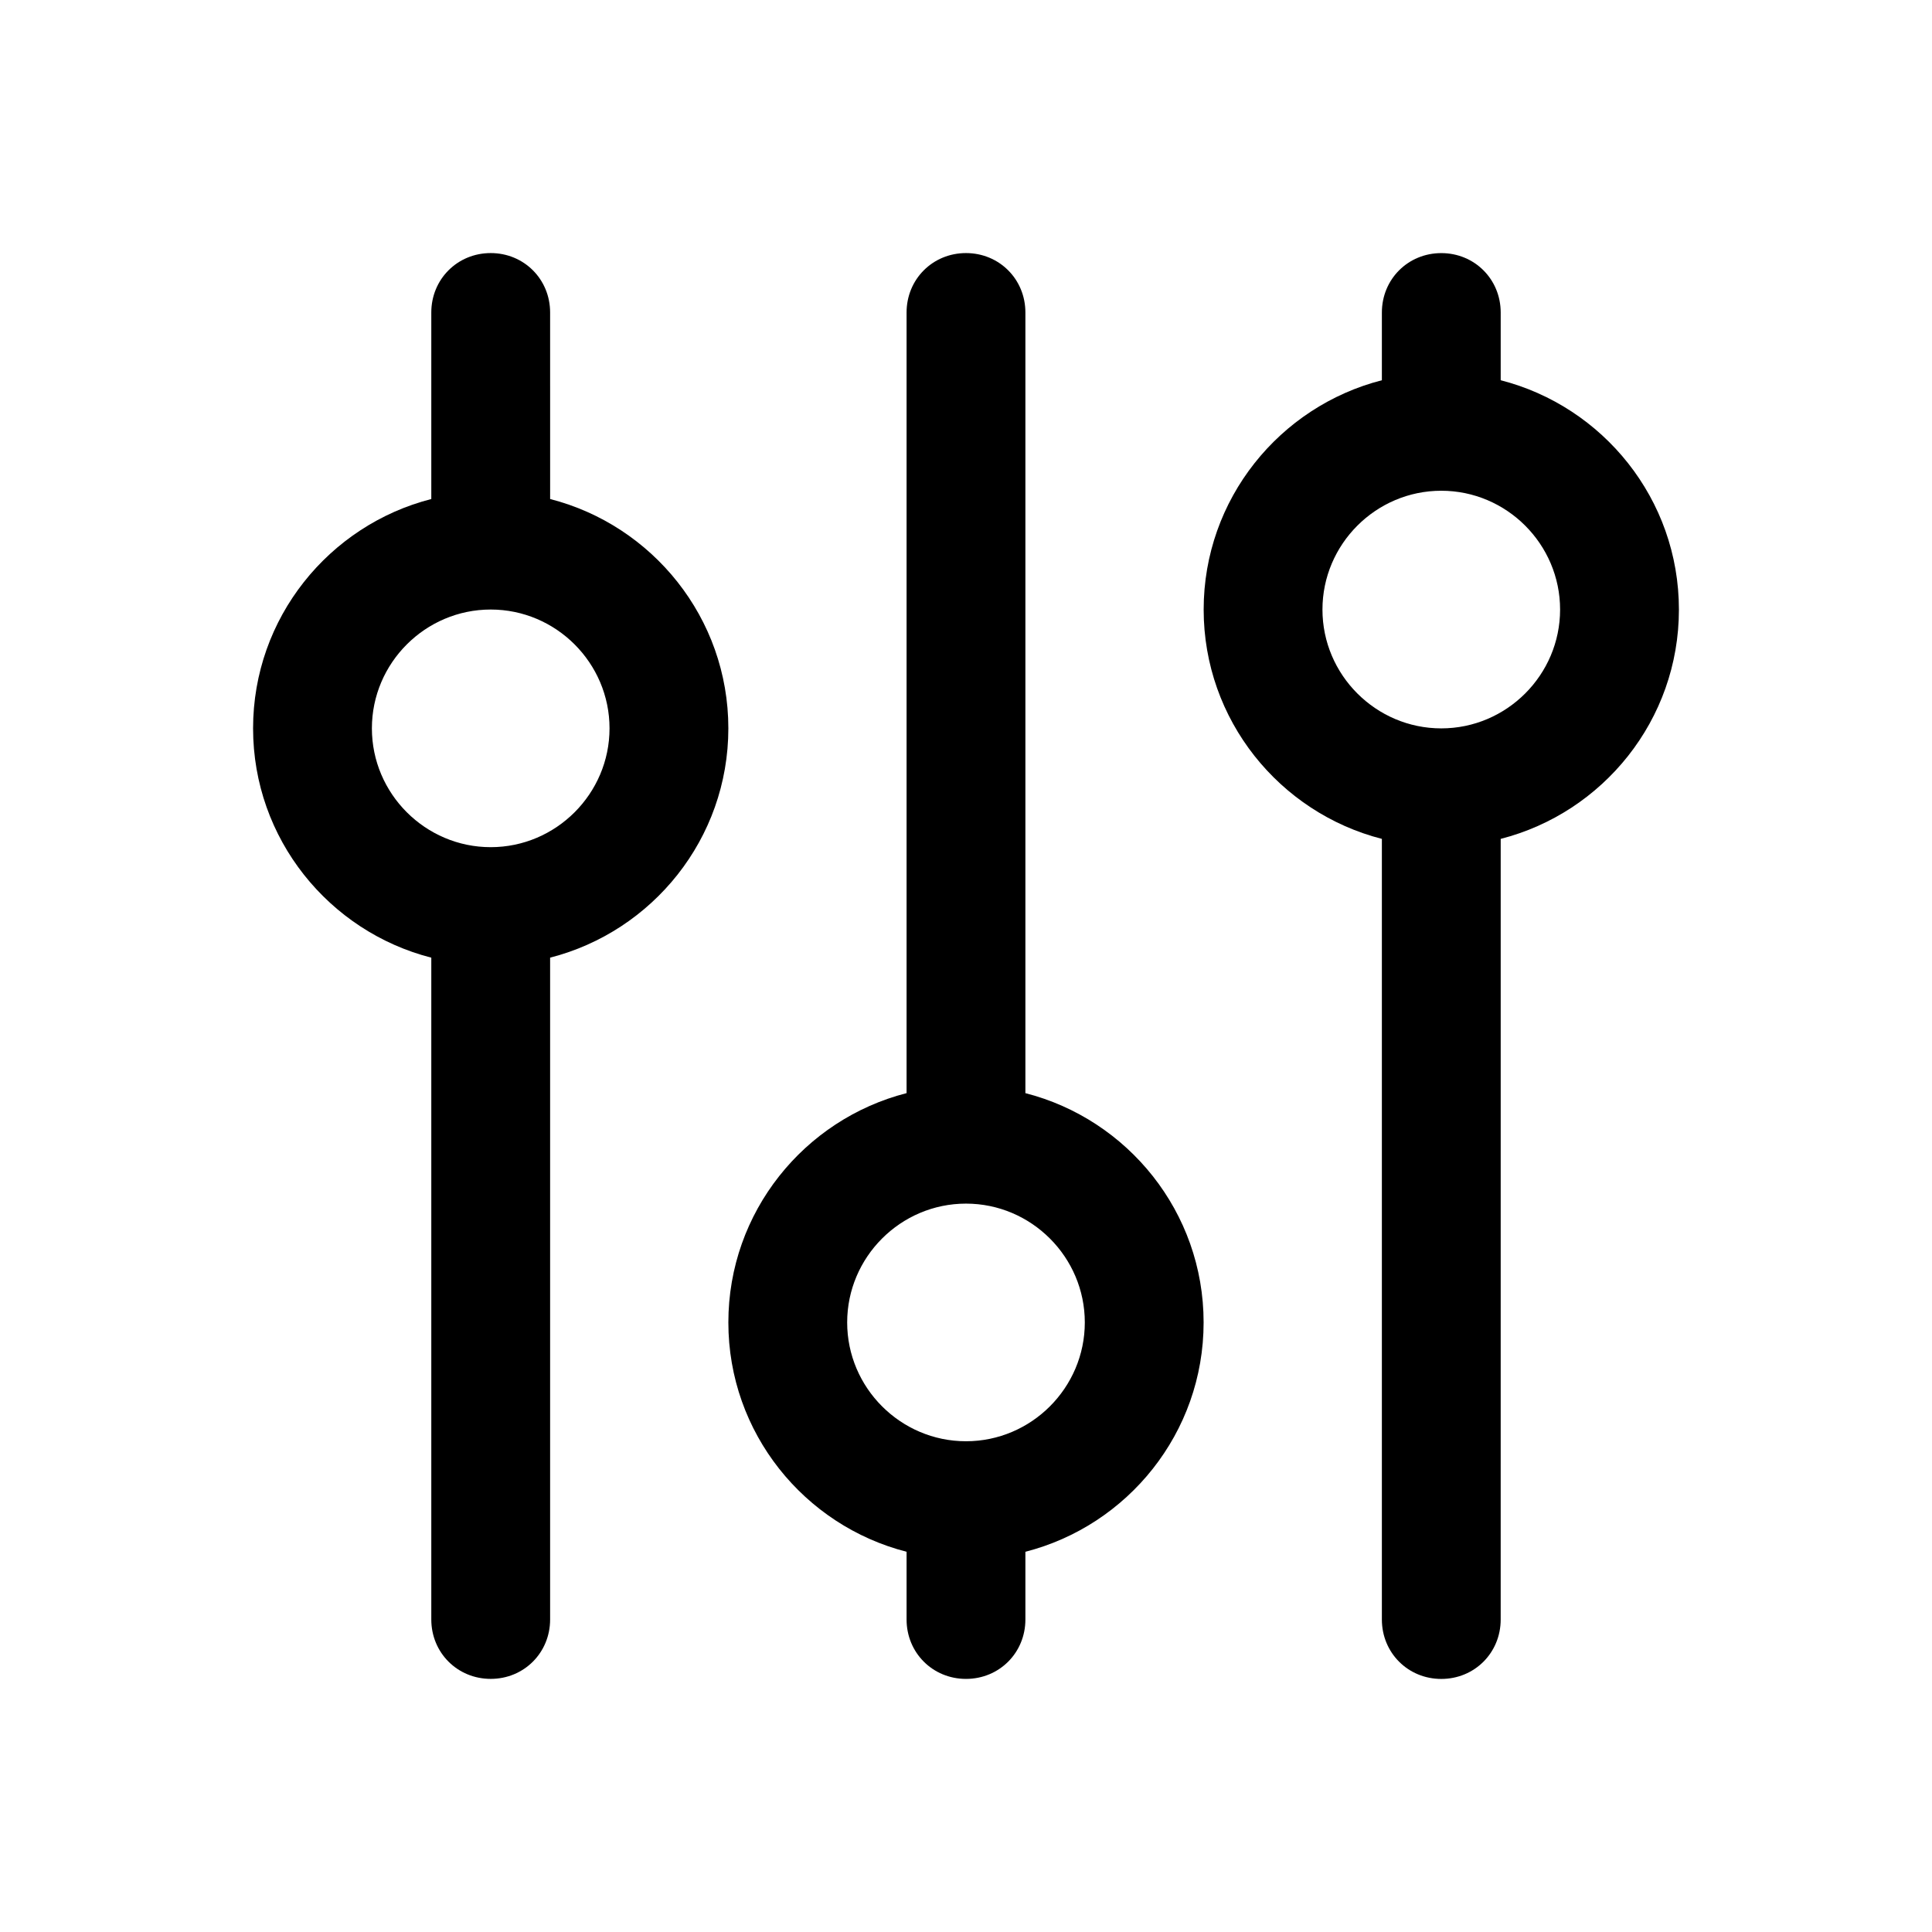
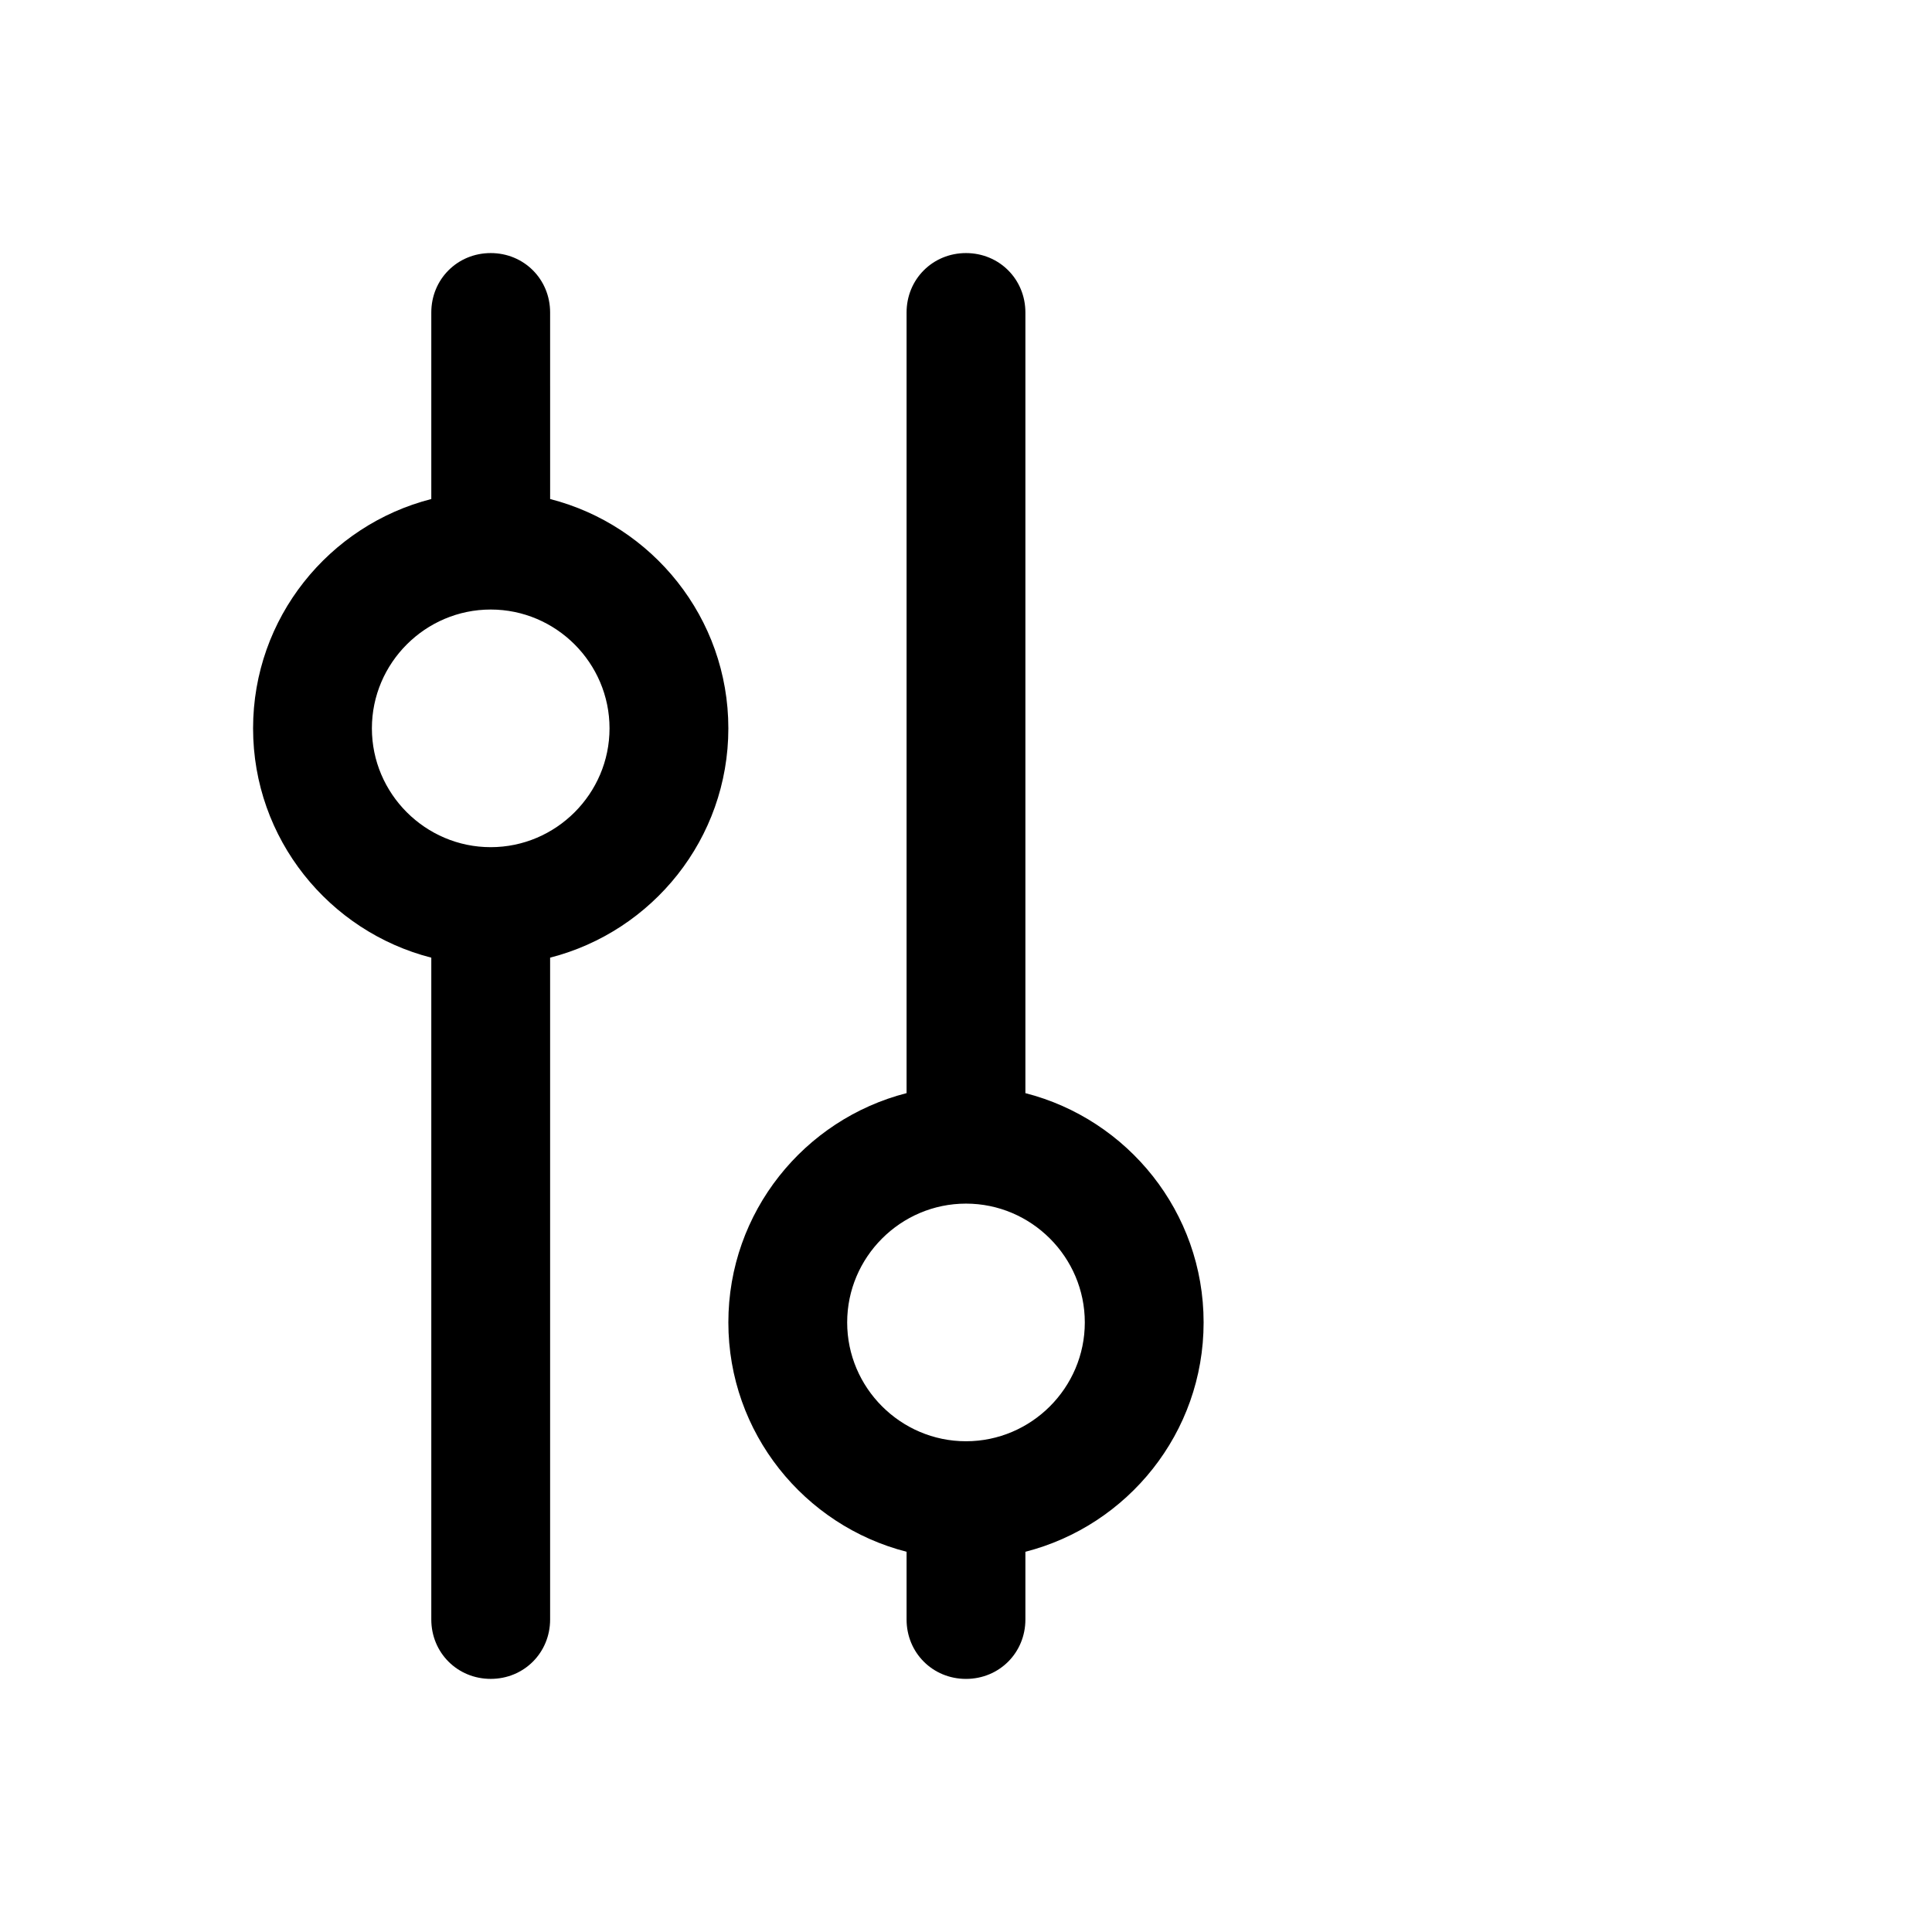
<svg xmlns="http://www.w3.org/2000/svg" fill="#000000" width="800px" height="800px" version="1.1" viewBox="144 144 512 512">
  <g>
    <path d="m337.02 337.02c0-29.285-20.152-53.844-47.23-60.773l-0.004-49.438c0-8.816-6.926-15.742-15.742-15.742s-15.746 6.926-15.746 15.742v49.438c-27.078 6.926-47.23 31.488-47.23 60.773 0 29.285 20.152 53.844 47.23 60.773v175.39c0 8.812 6.93 15.738 15.746 15.738s15.742-6.926 15.742-15.742v-175.39c27.082-6.926 47.234-31.488 47.234-60.77zm-62.977 31.488c-17.32 0-31.488-14.172-31.488-31.488 0-17.32 14.168-31.488 31.488-31.488s31.488 14.168 31.488 31.488c0 17.316-14.172 31.488-31.488 31.488z" />
    <path d="m415.74 433.69v-206.88c0-8.816-6.926-15.742-15.742-15.742s-15.746 6.926-15.746 15.742v206.88c-27.078 6.93-47.23 31.492-47.23 60.773 0 29.285 20.152 53.844 47.23 60.773v17.949c0 8.816 6.93 15.742 15.746 15.742s15.742-6.926 15.742-15.742v-17.949c27.078-6.926 47.23-31.488 47.23-60.773 0.004-29.281-20.148-53.844-47.23-60.77zm-15.742 92.258c-17.32 0-31.488-14.168-31.488-31.488 0-17.32 14.168-31.488 31.488-31.488s31.488 14.168 31.488 31.488c0 17.32-14.172 31.488-31.488 31.488z" />
-     <path d="m588.93 305.54c0-29.285-20.152-53.844-47.23-60.773v-17.949c0-8.816-6.93-15.742-15.746-15.742-8.816 0-15.742 6.926-15.742 15.742v17.949c-27.078 6.93-47.23 31.488-47.23 60.773s20.152 53.844 47.23 60.773v206.88c0 8.816 6.926 15.742 15.742 15.742 8.816 0 15.742-6.926 15.742-15.742l0.004-206.88c27.078-6.926 47.23-31.488 47.23-60.77zm-62.977 31.488c-17.32 0-31.488-14.168-31.488-31.488 0-17.32 14.168-31.488 31.488-31.488 17.32 0 31.488 14.168 31.488 31.488 0 17.316-14.168 31.488-31.488 31.488z" />
  </g>
</svg>